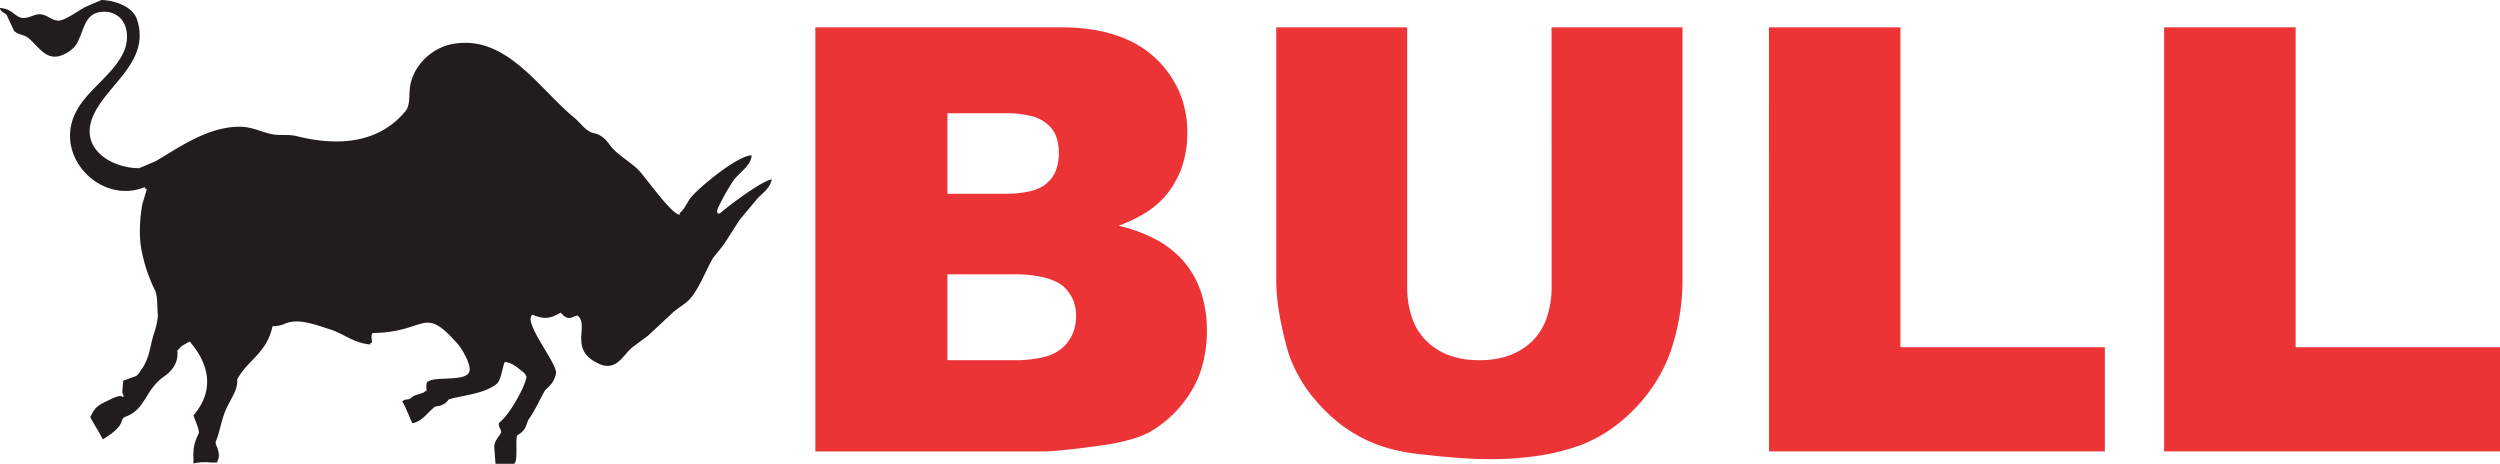
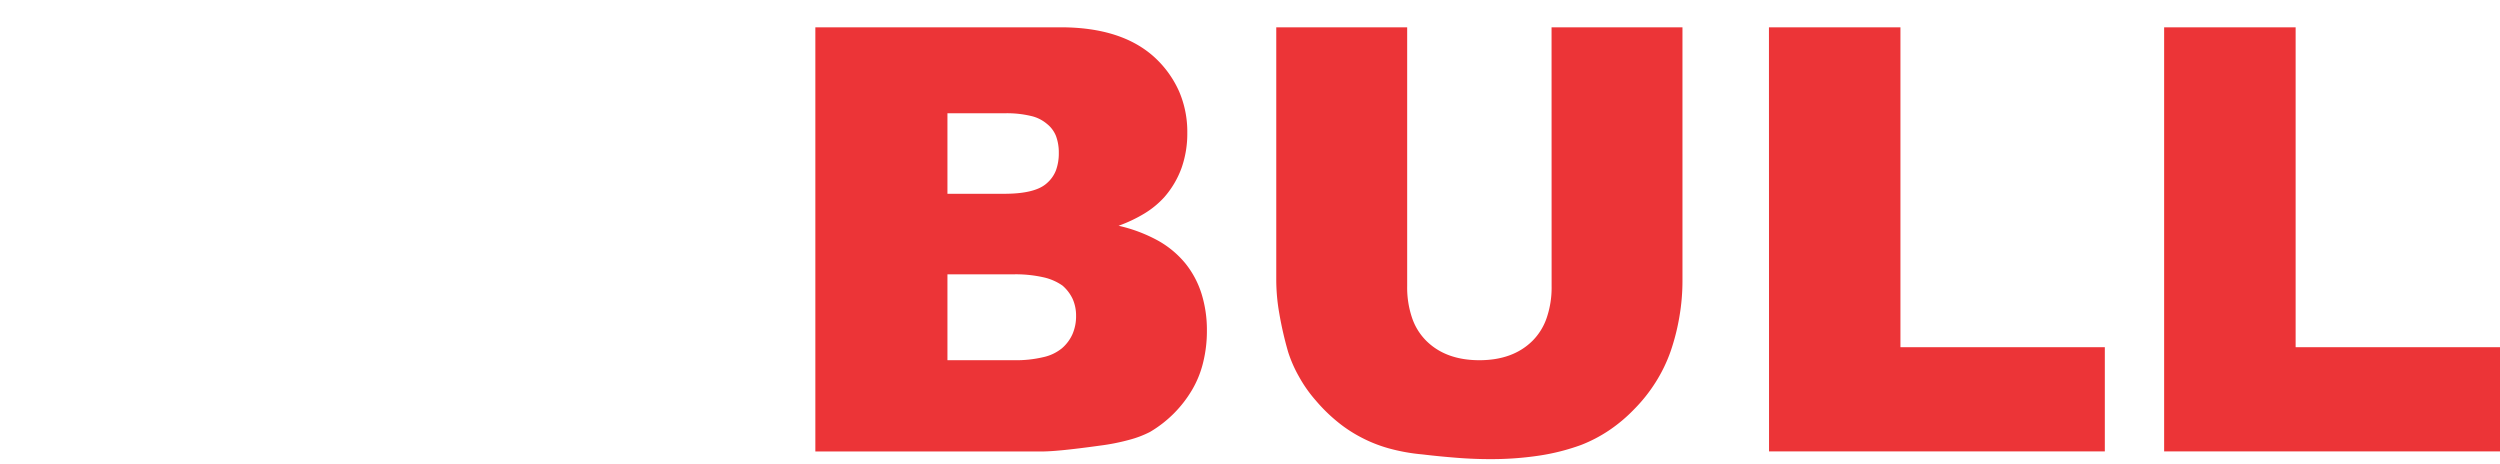
<svg xmlns="http://www.w3.org/2000/svg" viewBox="0 0 1454.99 269.91">
  <defs>
    <style>.cls-1{fill:#211d1f;fill-rule:evenodd;}.cls-2{fill:#ec3437;}</style>
  </defs>
  <title>Bull_logo</title>
  <g id="Слой_2" data-name="Слой 2">
    <g id="Слой_1-2" data-name="Слой 1">
-       <path class="cls-1" d="M90.2,169l-.82-1.72a.58.58,0,0,1-.12-.25,92.51,92.51,0,0,1-7.1-22.57c-1.34-8.11-.77-18.08.77-26,.86-2.81,1.71-5.6,2.56-8.42h-.91v-.94h-.91c-23.73,9.36-49.85-15.27-41.24-39.83,5.46-15.64,22.63-24.1,29.5-38.92,2.82-6.15,2.93-14.34-1.61-19.5a12.7,12.7,0,0,0-9.42-4c-12.07-.2-11.71,11-16.31,18.68-2.07,3.41-6.65,6.27-10.32,7.17C26,34.66,21.65,26,16.11,21.81c-2.33-1.74-5.93-1.54-8-4l-4.2-9C3,7.54,0,6.77,0,4.64c7.1.47,8.55,5.1,12.85,5.75,3.8.53,6.5-2,9.91-2.07,4.23-.18,7.06,3.48,11,3.69S46.52,5.55,50.05,3.88c3-1.29,6.05-2.58,9.06-3.88,7.62.22,18.11,3.74,20.61,11.26,8.24,25-18.19,38.09-25.78,56.88-7.7,19,11.6,29.75,27,29.75,3.24-1.36,6.51-2.73,9.75-4.12,14.26-8.47,31-20.33,49.36-20,6.8.09,12.31,3.15,18.22,4.33,4.49.91,9.69-.06,14.52,1.15,21.13,5.29,46.36,5.65,63.12-14.47,3-3.57,2-9.4,2.76-14.38,1.77-12.22,12.65-22.46,24.24-24.71,31.46-6.14,50.44,25.68,71.25,42.74,3.84,3.16,6.89,8.2,11.66,9.12,4.45.84,7.31,4.3,9.34,7.14,3.48,4.86,11.61,9.47,16.12,13.93s19.52,26.32,24.32,26.32V124c3.27-2.71,4.27-6.54,7-9.65,5.69-6.48,27-23.93,34.82-23.93,0,5.85-7.93,10.58-10.81,15a132.3,132.3,0,0,0-8.15,14.42c-2.22,4.24-.55,4.93.77,4.18,4.21-3.85,25.15-19.54,29.95-19.54-1.14,4.73-4.08,6.85-8.3,11-3.49,4.16-7,8.35-10.46,12.51q-4.54,7.14-9.12,14.25c-2.13,2.7-4.26,5.37-6.4,8-4.26,7.44-7.17,15.88-12.53,22.76-2.75,3.5-6.81,5.57-10.11,8.29L377.1,195.39,368,202.16c-4.32,3.57-7.42,10.11-13.45,10.74-3.41.34-6.67-1.37-9.15-2.87-13.1-8.14-2.84-20.59-9-26.2-2.14-.91-5.18,4.37-10-1.87-4.8,2.4-8.11,4.79-16.39,1.2-6.31,3.54,14.26,28.25,13.64,34-.14.57-.28,1.15-.45,1.74-1,3.11-2,4.59-6,8.27-3.44,6.08-5.91,11.95-9.7,17.19-1.3,2.9-1.39,6.19-6.42,8.93-1.34,2.64.67,16.07-2.07,16.64l-10.62,0-.73-9.59c-.28-3.67,3.58-7.23,4-8.66.09-2.16-2-3.51-1.15-5.66,5.43-4,14.56-19.46,15.93-26.63-.62-2.24-2.83-3.46-4.54-4.9-2-1.65-5.29-3.76-8.13-3.76-.27.12,0-.28,0,0-1.27,2.39-2,10.48-4.69,12.7-7.26,5.87-20.27,6.7-27.86,9-1.39,1.77-2.89,3.64-8,4.21-4.47,3.42-7.34,8.56-13.17,9.67-.31,0-4.9-11.83-6-12.6,2.13-2.05,3.52-.37,5.71-2.57,1.39-1.47,7.56-2.22,7.56-3.48h.91c0-1.34-.48-5.59.9-5.59,4.72-3.38,23.15.51,24.18-6.39.57-4.05-4.35-12.55-6.74-15.29-20.38-23.34-17.77-7.17-49.16-6.58-1.87,0-.92,3.71-.92,5.7h-.9v.95c-9.58-.65-15.52-6.3-23.79-8.87-7.82-2.43-17.87-6.59-25.87-3.23a16.73,16.73,0,0,1-7.3,1.45,33,33,0,0,1-4.78,11.53c-5.51,8.06-11,10.85-15.78,19.39.33,6.1-2.83,9.66-6.41,17.28-2.89,6.15-3.54,13-6.06,18.93-.45,1.17.6,2.67,1.07,4.21,1.38,4.43.54,5.46-.37,8-5.43.36-5.93-.89-13.79.55.52-4.2-1.37-8.46,3.13-17.45a2.64,2.64,0,0,0,.06-1.34,19.08,19.08,0,0,0-1.06-3.69c-.82-2.27-1.84-4.59-2-5.5,12.82-15.13,8.61-30.39-2.22-42.94l-1.22.59c-1.18.7-2.32,1.38-3.51,2.07-.84.87-1.67,1.79-2.54,2.68.93,5.92-2.43,11.37-7.24,14.68-11.92,8.2-10.91,19.75-23.42,23.93-3.29,2.27,1.18,4.38-12.65,13-3.11-6.1-6.81-11.5-7.27-13.05,3.25-6.87,5.25-7,12.79-10.82,1.25-.54,5.29-2.23,5.7-.84l1-.39c-.18-.63-.72-1.64-.91-2.3l.58-6.77,7-2.54c1.69-.62,2.61-2.63,3.72-4.16,4.7-6.59,4.78-13.39,7.06-20.41a48.66,48.66,0,0,0,2.39-10.39c-.54-7.43-.15-11.2-1.65-15.11" />
      <path class="cls-2" d="M1259.52,15.89h76.53V202.06H1455v60.67H1259.52Zm-230,0h76.53V202.06H1225v60.67H1029.57Zm-126.52,0h76.19V163.11a123.34,123.34,0,0,1-1.78,21.19,127.21,127.21,0,0,1-5.12,20.18,88.84,88.84,0,0,1-8.73,18A91.65,91.65,0,0,1,951,238.25,89.84,89.84,0,0,1,936,250.78a84,84,0,0,1-15.74,8.16,125.63,125.63,0,0,1-24.37,6.21,187.07,187.07,0,0,1-28.72,2.06c-6,0-12.3-.23-18.85-.74s-13.39-1.15-20.45-2a110.32,110.32,0,0,1-19.71-3.56A81.79,81.79,0,0,1,792,254.46a79.46,79.46,0,0,1-13.62-9,95,95,0,0,1-12.58-12.35A78.19,78.19,0,0,1,756,219.18a74.8,74.8,0,0,1-6.32-14.37,206.68,206.68,0,0,1-5.12-22.29,113.57,113.57,0,0,1-1.78-19.41V15.89h76.19V166.55a54.86,54.86,0,0,0,2.7,18A34.32,34.32,0,0,0,830,198.26q11.38,11.38,31,11.38t31-11.38a34.75,34.75,0,0,0,8.21-13.38,54.5,54.5,0,0,0,2.82-18.33ZM551.41,209.64h39a67.89,67.89,0,0,0,16.78-1.78,25.78,25.78,0,0,0,10.8-5.12,23.31,23.31,0,0,0,6.21-8.32,26,26,0,0,0,2.07-10.64,23.67,23.67,0,0,0-2-9.82,23.39,23.39,0,0,0-5.92-7.76,30.93,30.93,0,0,0-11.15-4.83A73.66,73.66,0,0,0,590,159.65H551.41Zm0-96.86H584.5q18.11,0,24.83-6.22A18.8,18.8,0,0,0,614.61,99,28.74,28.74,0,0,0,616.22,89a27.47,27.47,0,0,0-1.61-9.77,17.08,17.08,0,0,0-5.28-7.12,21.7,21.7,0,0,0-9.49-4.66,60.46,60.46,0,0,0-14.65-1.54H551.41ZM474.53,15.89H617.25q35.68,0,54.82,17.58a60,60,0,0,1,14.25,19.94A59.29,59.29,0,0,1,691,77.25a60,60,0,0,1-3.33,20.47,53.51,53.51,0,0,1-10.12,17.11,52.07,52.07,0,0,1-11.31,9.31A83.39,83.39,0,0,1,651,131.39a87.78,87.78,0,0,1,23,8.67,55.7,55.7,0,0,1,16,13.39A53.88,53.88,0,0,1,699.3,171a70.73,70.73,0,0,1,3.11,21.43,75.71,75.71,0,0,1-2.13,18.28,58.6,58.6,0,0,1-6.49,16.19,69.23,69.23,0,0,1-24.48,24.48,59.63,59.63,0,0,1-12.12,4.6,122.21,122.21,0,0,1-16.84,3.34c-8.62,1.2-15.74,2.07-21.43,2.64s-9.94.8-12.7.8H474.53Z" />
    </g>
  </g>
</svg>